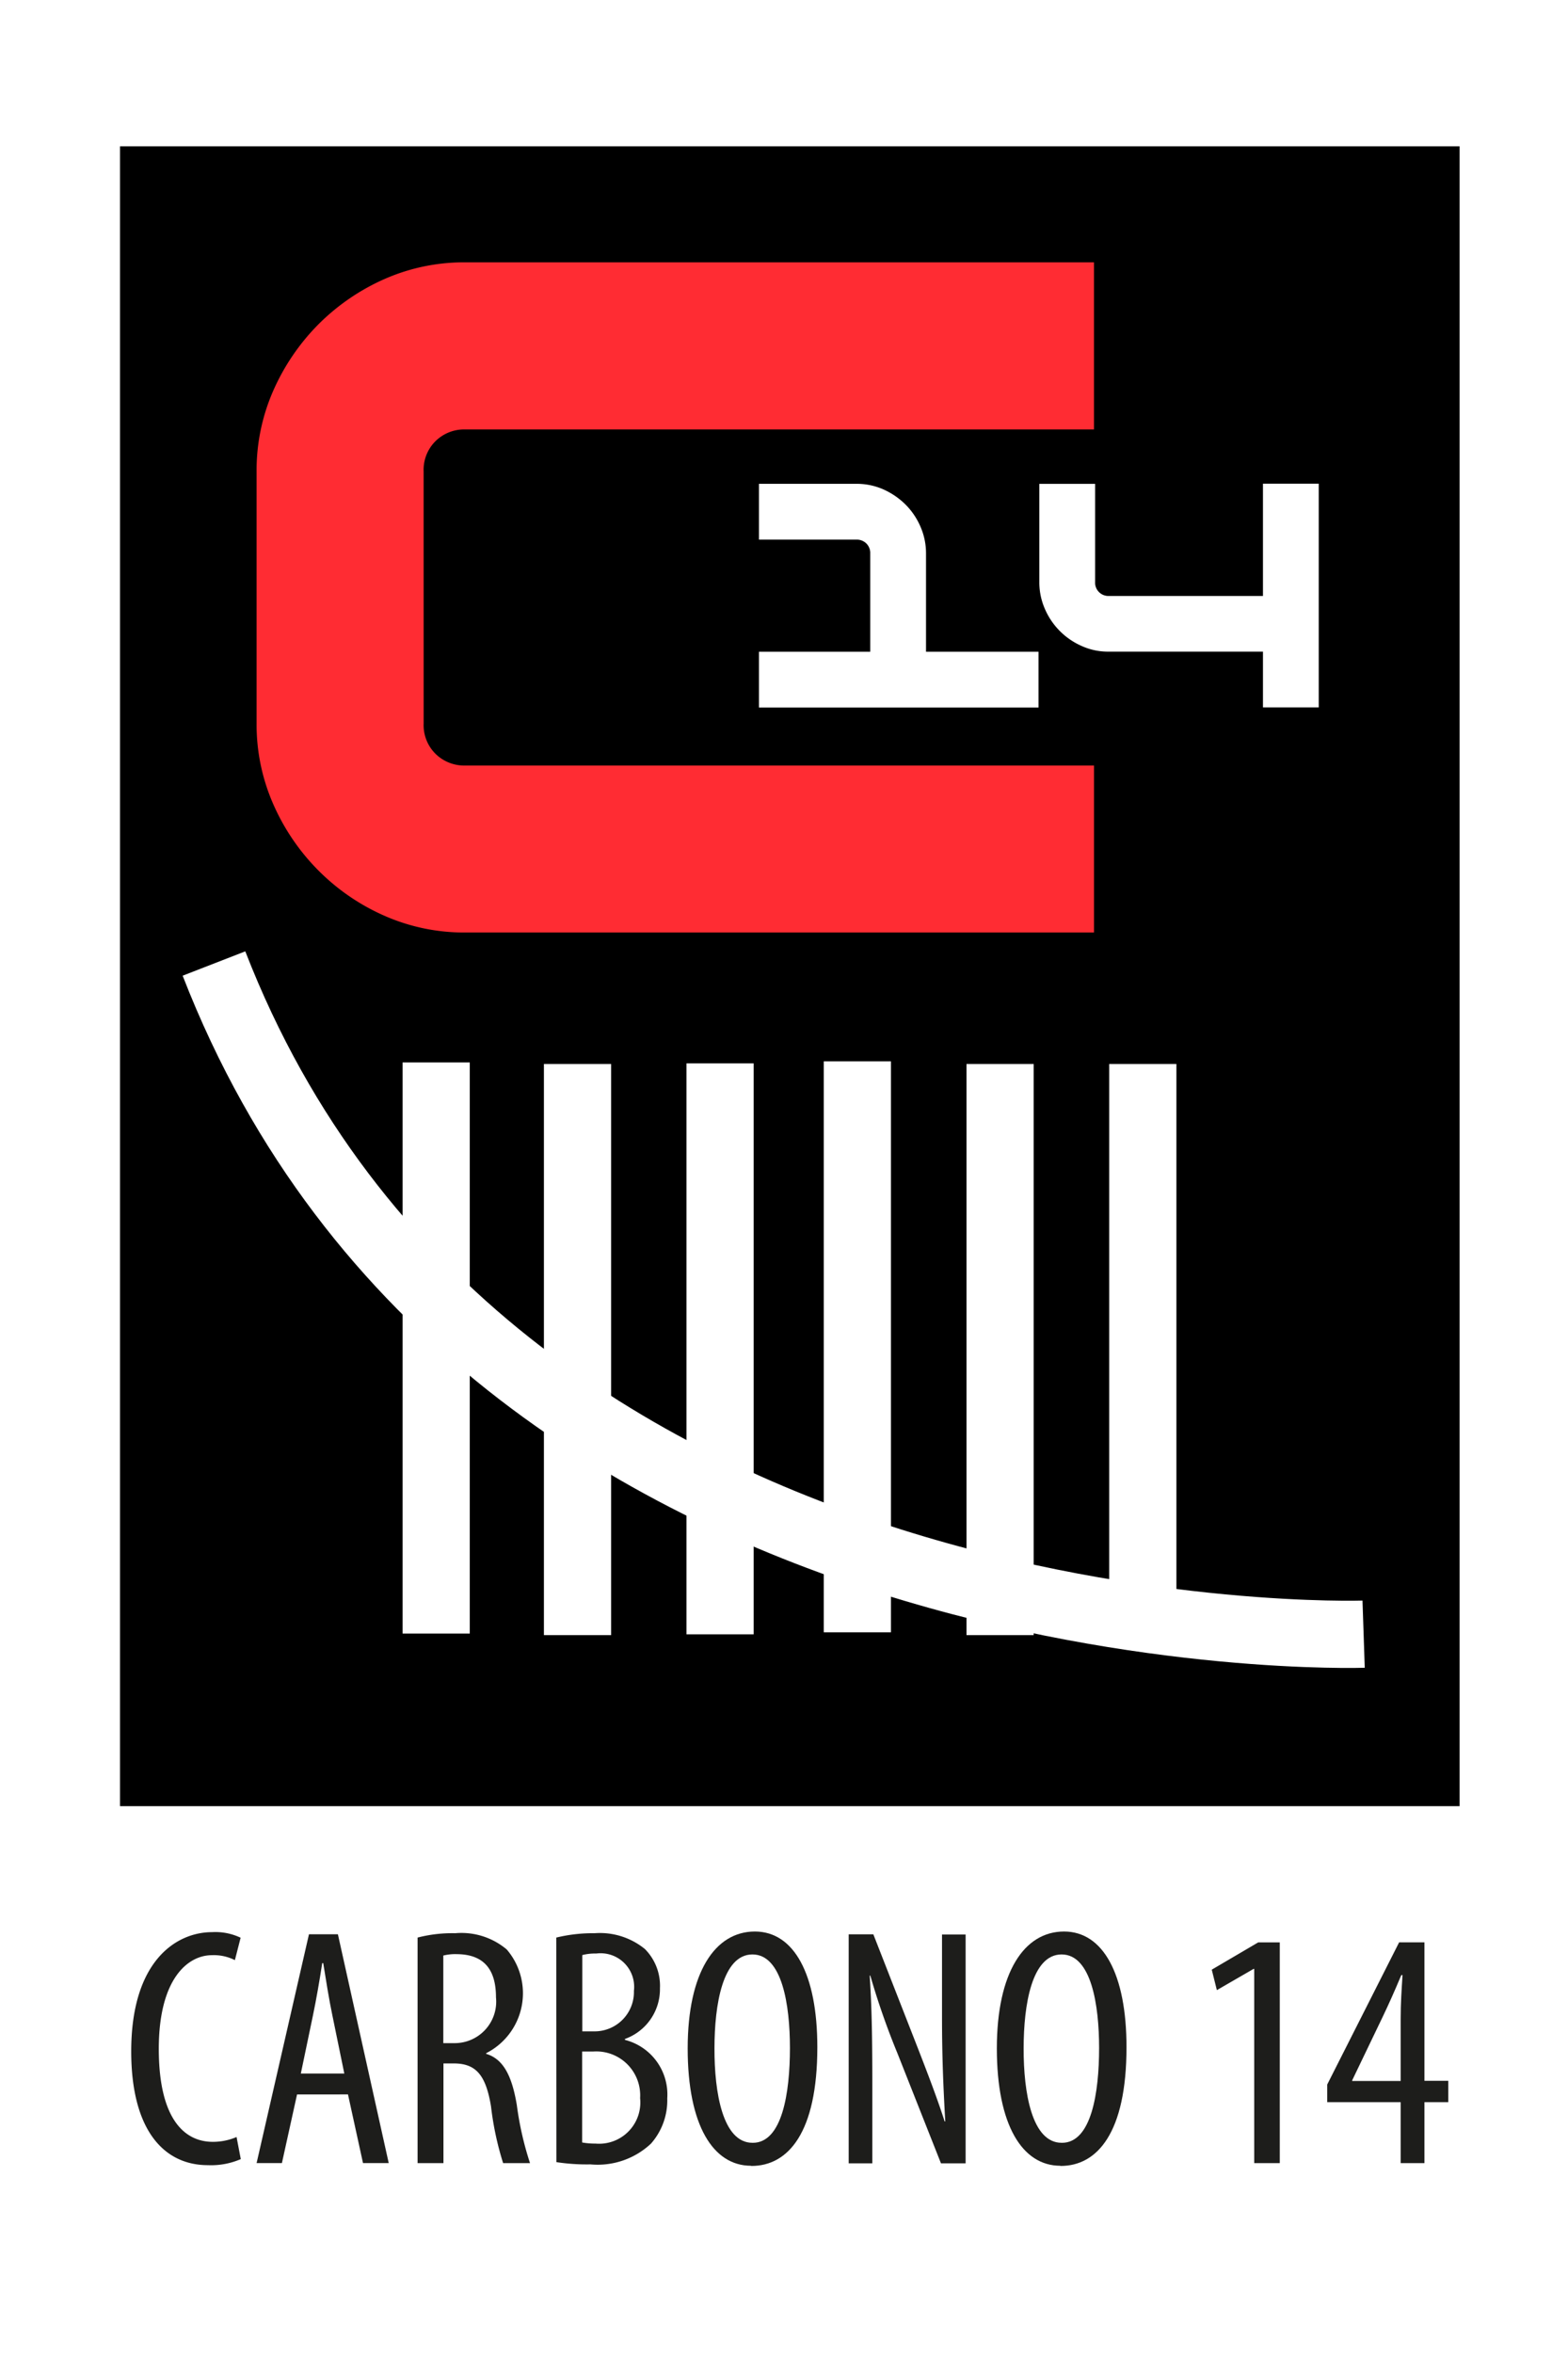
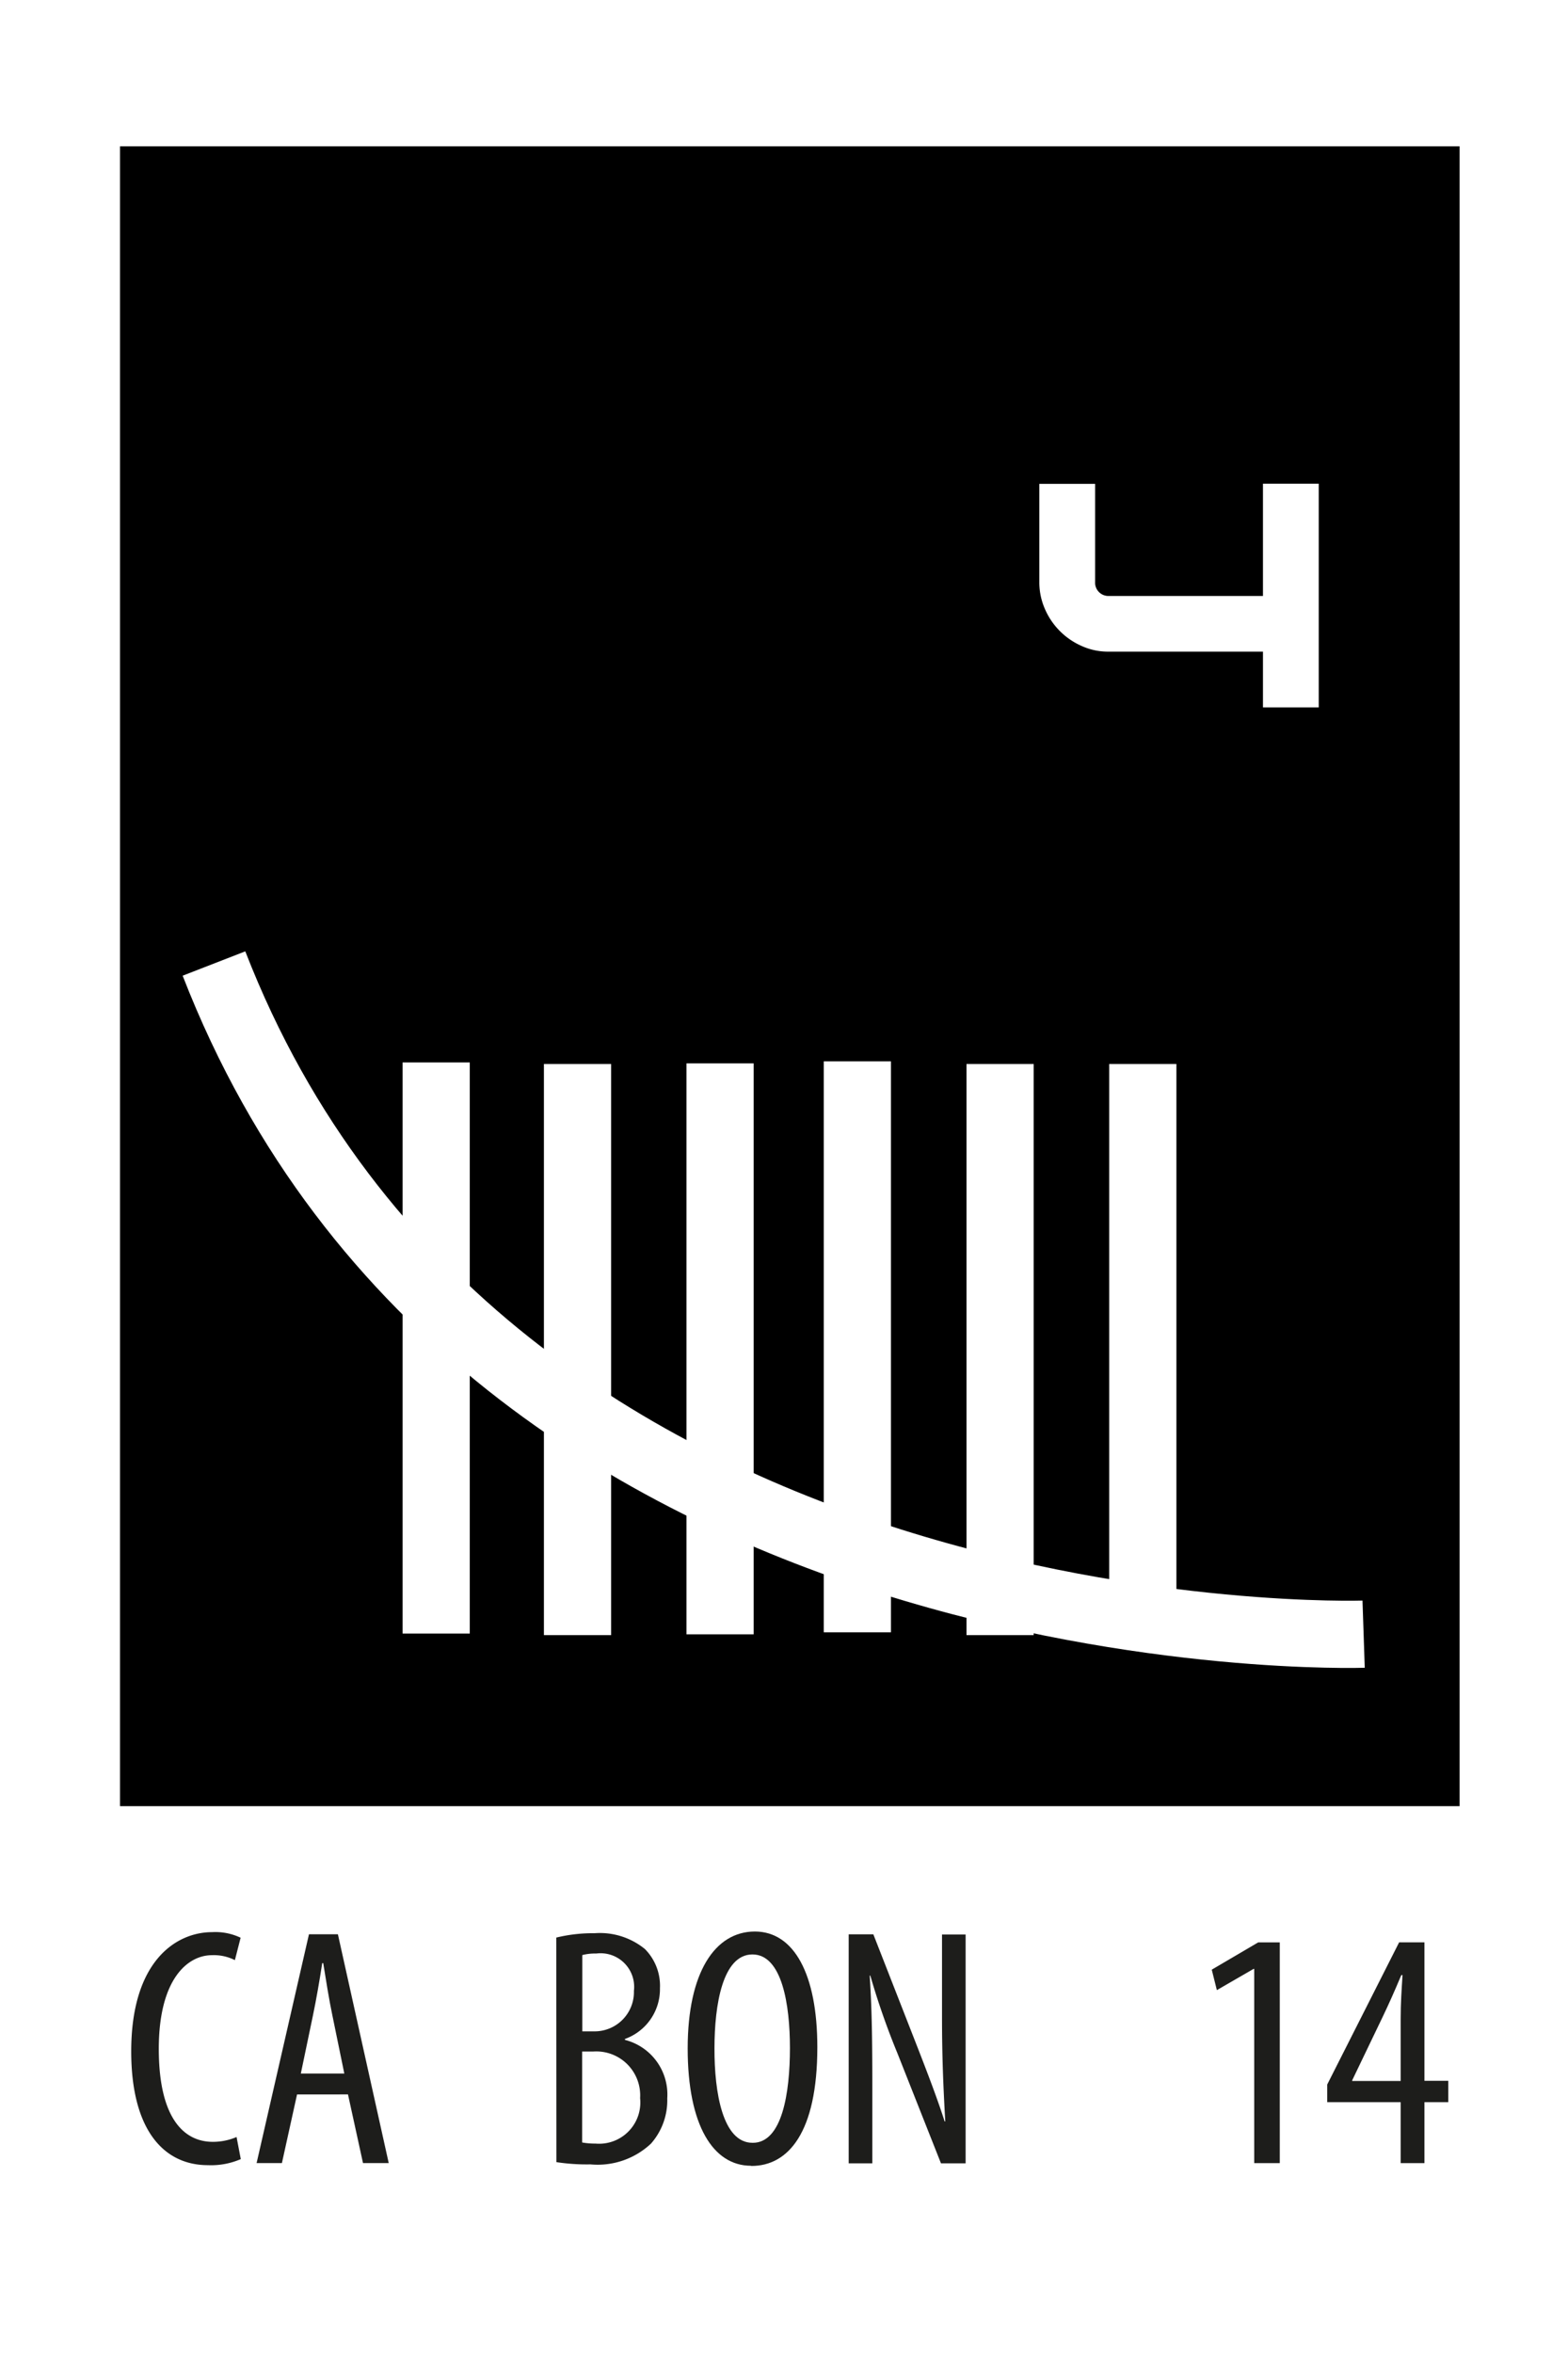
<svg xmlns="http://www.w3.org/2000/svg" width="70" height="105" viewBox="0 0 70 105">
  <defs>
    <style>
      .cls-1 {
        fill: #fff;
      }

      .cls-2 {
        stroke: #000;
      }

      .cls-3 {
        fill: #ff2c33;
      }

      .cls-4 {
        fill: none;
        stroke: #fff;
        stroke-width: 3px;
      }

      .cls-5 {
        fill: #1d1d1b;
      }
    </style>
  </defs>
  <g id="logo_c14_site" transform="translate(-168.688 -359.06)">
    <g id="LOGO" transform="translate(168.688 359.06)">
      <rect id="bg_logo" class="cls-1" width="70" height="105" />
      <rect id="Rectangle_1" data-name="Rectangle 1" class="cls-2" width="58.803" height="73.068" transform="translate(5.858 7.03)" />
      <g id="Group_2" data-name="Group 2" transform="translate(11.455 11.706)">
        <g id="Group_1" data-name="Group 1" transform="translate(22.428 9.879)">
-           <path id="Path_1" data-name="Path 1" class="cls-1" d="M213.2,396.6h4.967v-4.379a.6.6,0,0,0-.173-.45.61.61,0,0,0-.45-.173H213.2v-2.49h4.344a2.939,2.939,0,0,1,1.211.249,3.347,3.347,0,0,1,.982.671,3.169,3.169,0,0,1,.671.989,2.963,2.963,0,0,1,.249,1.211V396.6h5.022v2.49H213.2Z" transform="translate(-213.2 -389.103)" />
          <path id="Path_2" data-name="Path 2" class="cls-1" d="M233.2,396.35a3.175,3.175,0,0,1-1.66-1.66,2.939,2.939,0,0,1-.249-1.211v-4.372h2.49v4.379a.593.593,0,0,0,.623.623h6.87V389.1h2.49v9.983h-2.49v-2.49H234.41A2.829,2.829,0,0,1,233.2,396.35Z" transform="translate(-218.775 -389.1)" />
        </g>
-         <path id="Path_3" data-name="Path 3" class="cls-3" d="M188.238,395.4a1.8,1.8,0,0,0,.526,1.349,1.83,1.83,0,0,0,1.349.526h28.052v7.451H190.112a8.808,8.808,0,0,1-3.625-.747,9.593,9.593,0,0,1-2.947-2.02,9.726,9.726,0,0,1-2.013-2.954,8.832,8.832,0,0,1-.747-3.625V384.166a8.832,8.832,0,0,1,.747-3.625,9.812,9.812,0,0,1,2.013-2.954,9.714,9.714,0,0,1,2.947-2.02,8.808,8.808,0,0,1,3.625-.747h28.052v7.458H190.112a1.824,1.824,0,0,0-1.349.526,1.8,1.8,0,0,0-.526,1.349Z" transform="translate(-180.78 -374.82)" />
      </g>
      <g id="Group_3" data-name="Group 3" transform="translate(9.552 42.996)">
        <line id="Line_1" data-name="Line 1" class="cls-4" y2="25.486" transform="translate(35.095 4.483)" />
        <line id="Line_2" data-name="Line 2" class="cls-4" y2="25.479" transform="translate(28.723 4.365)" />
        <line id="Line_3" data-name="Line 3" class="cls-4" y2="25.479" transform="translate(22.594 4.455)" />
        <path id="Path_4" data-name="Path 4" class="cls-4" d="M178.03,420.05c12.141,31.248,51.324,29.927,51.324,29.927" transform="translate(-178.03 -420.05)" />
        <line id="Line_4" data-name="Line 4" class="cls-4" y2="25.486" transform="translate(16.23 4.483)" />
        <line id="Line_5" data-name="Line 5" class="cls-4" y2="25.486" transform="translate(9.92 4.414)" />
        <line id="Line_6" data-name="Line 6" class="cls-4" y2="25.486" transform="translate(41.466 4.483)" />
      </g>
    </g>
    <g id="CARBONO14" transform="translate(174.546 445.252)">
      <path id="Path_5" data-name="Path 5" class="cls-5" d="M177.571,487.578a3.331,3.331,0,0,1-1.467.27c-1.992,0-3.424-1.6-3.424-5.078,0-4.026,2-5.32,3.611-5.32a2.619,2.619,0,0,1,1.273.249l-.256,1a2.078,2.078,0,0,0-1.024-.221c-1.086,0-2.373,1.065-2.373,4.178,0,3.134,1.148,4.151,2.407,4.151a2.673,2.673,0,0,0,1.065-.215Z" transform="translate(-172.68 -477.422)" />
      <path id="Path_6" data-name="Path 6" class="cls-5" d="M182.576,484.736,181.9,487.8H180.77l2.338-10.211H184.4l2.269,10.211h-1.148l-.671-3.065Zm2.11-.934-.533-2.594c-.152-.726-.284-1.564-.408-2.331H183.7c-.118.775-.27,1.646-.415,2.338l-.54,2.587Z" transform="translate(-175.173 -477.466)" />
-       <path id="Path_7" data-name="Path 7" class="cls-5" d="M191.16,477.714a6.2,6.2,0,0,1,1.681-.194,3.135,3.135,0,0,1,2.3.726,3,3,0,0,1-.92,4.628v.028c.754.228,1.148.955,1.37,2.29a14.263,14.263,0,0,0,.588,2.587h-1.2a13.539,13.539,0,0,1-.54-2.525c-.228-1.4-.671-1.923-1.66-1.923h-.464v4.448H191.16V477.714Zm1.155,4.711h.491a1.852,1.852,0,0,0,1.854-2.041c0-1.176-.477-1.916-1.736-1.93a2.248,2.248,0,0,0-.616.062v3.909Z" transform="translate(-178.376 -477.444)" />
      <path id="Path_8" data-name="Path 8" class="cls-5" d="M200.11,477.714a6.921,6.921,0,0,1,1.709-.194,3.173,3.173,0,0,1,2.248.706,2.324,2.324,0,0,1,.671,1.75,2.358,2.358,0,0,1-1.563,2.262v.042a2.513,2.513,0,0,1,1.889,2.608,2.915,2.915,0,0,1-.726,2.02,3.473,3.473,0,0,1-2.7.927,9.005,9.005,0,0,1-1.522-.1Zm1.162,4.185h.54a1.755,1.755,0,0,0,1.764-1.806,1.5,1.5,0,0,0-1.681-1.667,2.3,2.3,0,0,0-.623.069v3.4Zm0,4.96a3.171,3.171,0,0,0,.588.048,1.84,1.84,0,0,0,1.992-2.027,1.96,1.96,0,0,0-2.075-2.082h-.512v4.061Z" transform="translate(-181.134 -477.444)" />
      <path id="Path_9" data-name="Path 9" class="cls-5" d="M211.419,487.863c-1.695,0-2.829-1.806-2.829-5.237,0-3.39,1.218-5.216,3-5.216,1.743,0,2.788,1.9,2.788,5.161,0,3.826-1.308,5.3-2.94,5.3h-.021Zm.076-1.024c1.314,0,1.66-2.228,1.66-4.234,0-1.909-.346-4.172-1.674-4.172s-1.695,2.241-1.695,4.185c-.007,1.992.374,4.22,1.695,4.22Z" transform="translate(-183.748 -477.41)" />
      <path id="Path_10" data-name="Path 10" class="cls-5" d="M218.98,487.8V477.59h1.1l1.875,4.794c.429,1.1.955,2.449,1.308,3.556h.028c-.09-1.6-.145-2.926-.145-4.69V477.6H224.2v10.211h-1.1l-1.944-4.912a33.411,33.411,0,0,1-1.211-3.466h-.028c.09,1.363.118,2.663.118,4.843v3.535H218.98Z" transform="translate(-186.95 -477.466)" />
-       <path id="Path_11" data-name="Path 11" class="cls-5" d="M231.376,487.863c-1.695,0-2.836-1.806-2.836-5.237,0-3.39,1.218-5.216,3-5.216,1.743,0,2.788,1.9,2.788,5.161,0,3.826-1.307,5.3-2.94,5.3h-.014Zm.069-1.024c1.314,0,1.66-2.228,1.66-4.234,0-1.909-.346-4.172-1.674-4.172s-1.695,2.241-1.695,4.185c-.007,1.992.374,4.22,1.695,4.22Z" transform="translate(-189.896 -477.41)" />
      <path id="Path_12" data-name="Path 12" class="cls-5" d="M244.312,479.293h-.035l-1.64.948-.228-.913,2.075-1.218h.962v9.851h-1.141v-8.668Z" transform="translate(-194.171 -477.626)" />
      <path id="Path_13" data-name="Path 13" class="cls-5" d="M253.139,487.961v-2.719H249.86v-.789l3.21-6.344H254.2v6.178h1.065v.955H254.2v2.719Zm0-3.673v-2.781c0-.678.042-1.287.083-1.937h-.055c-.332.789-.54,1.252-.83,1.861l-1.363,2.836v.028h2.165Z" transform="translate(-196.467 -477.626)" />
    </g>
  </g>
</svg>